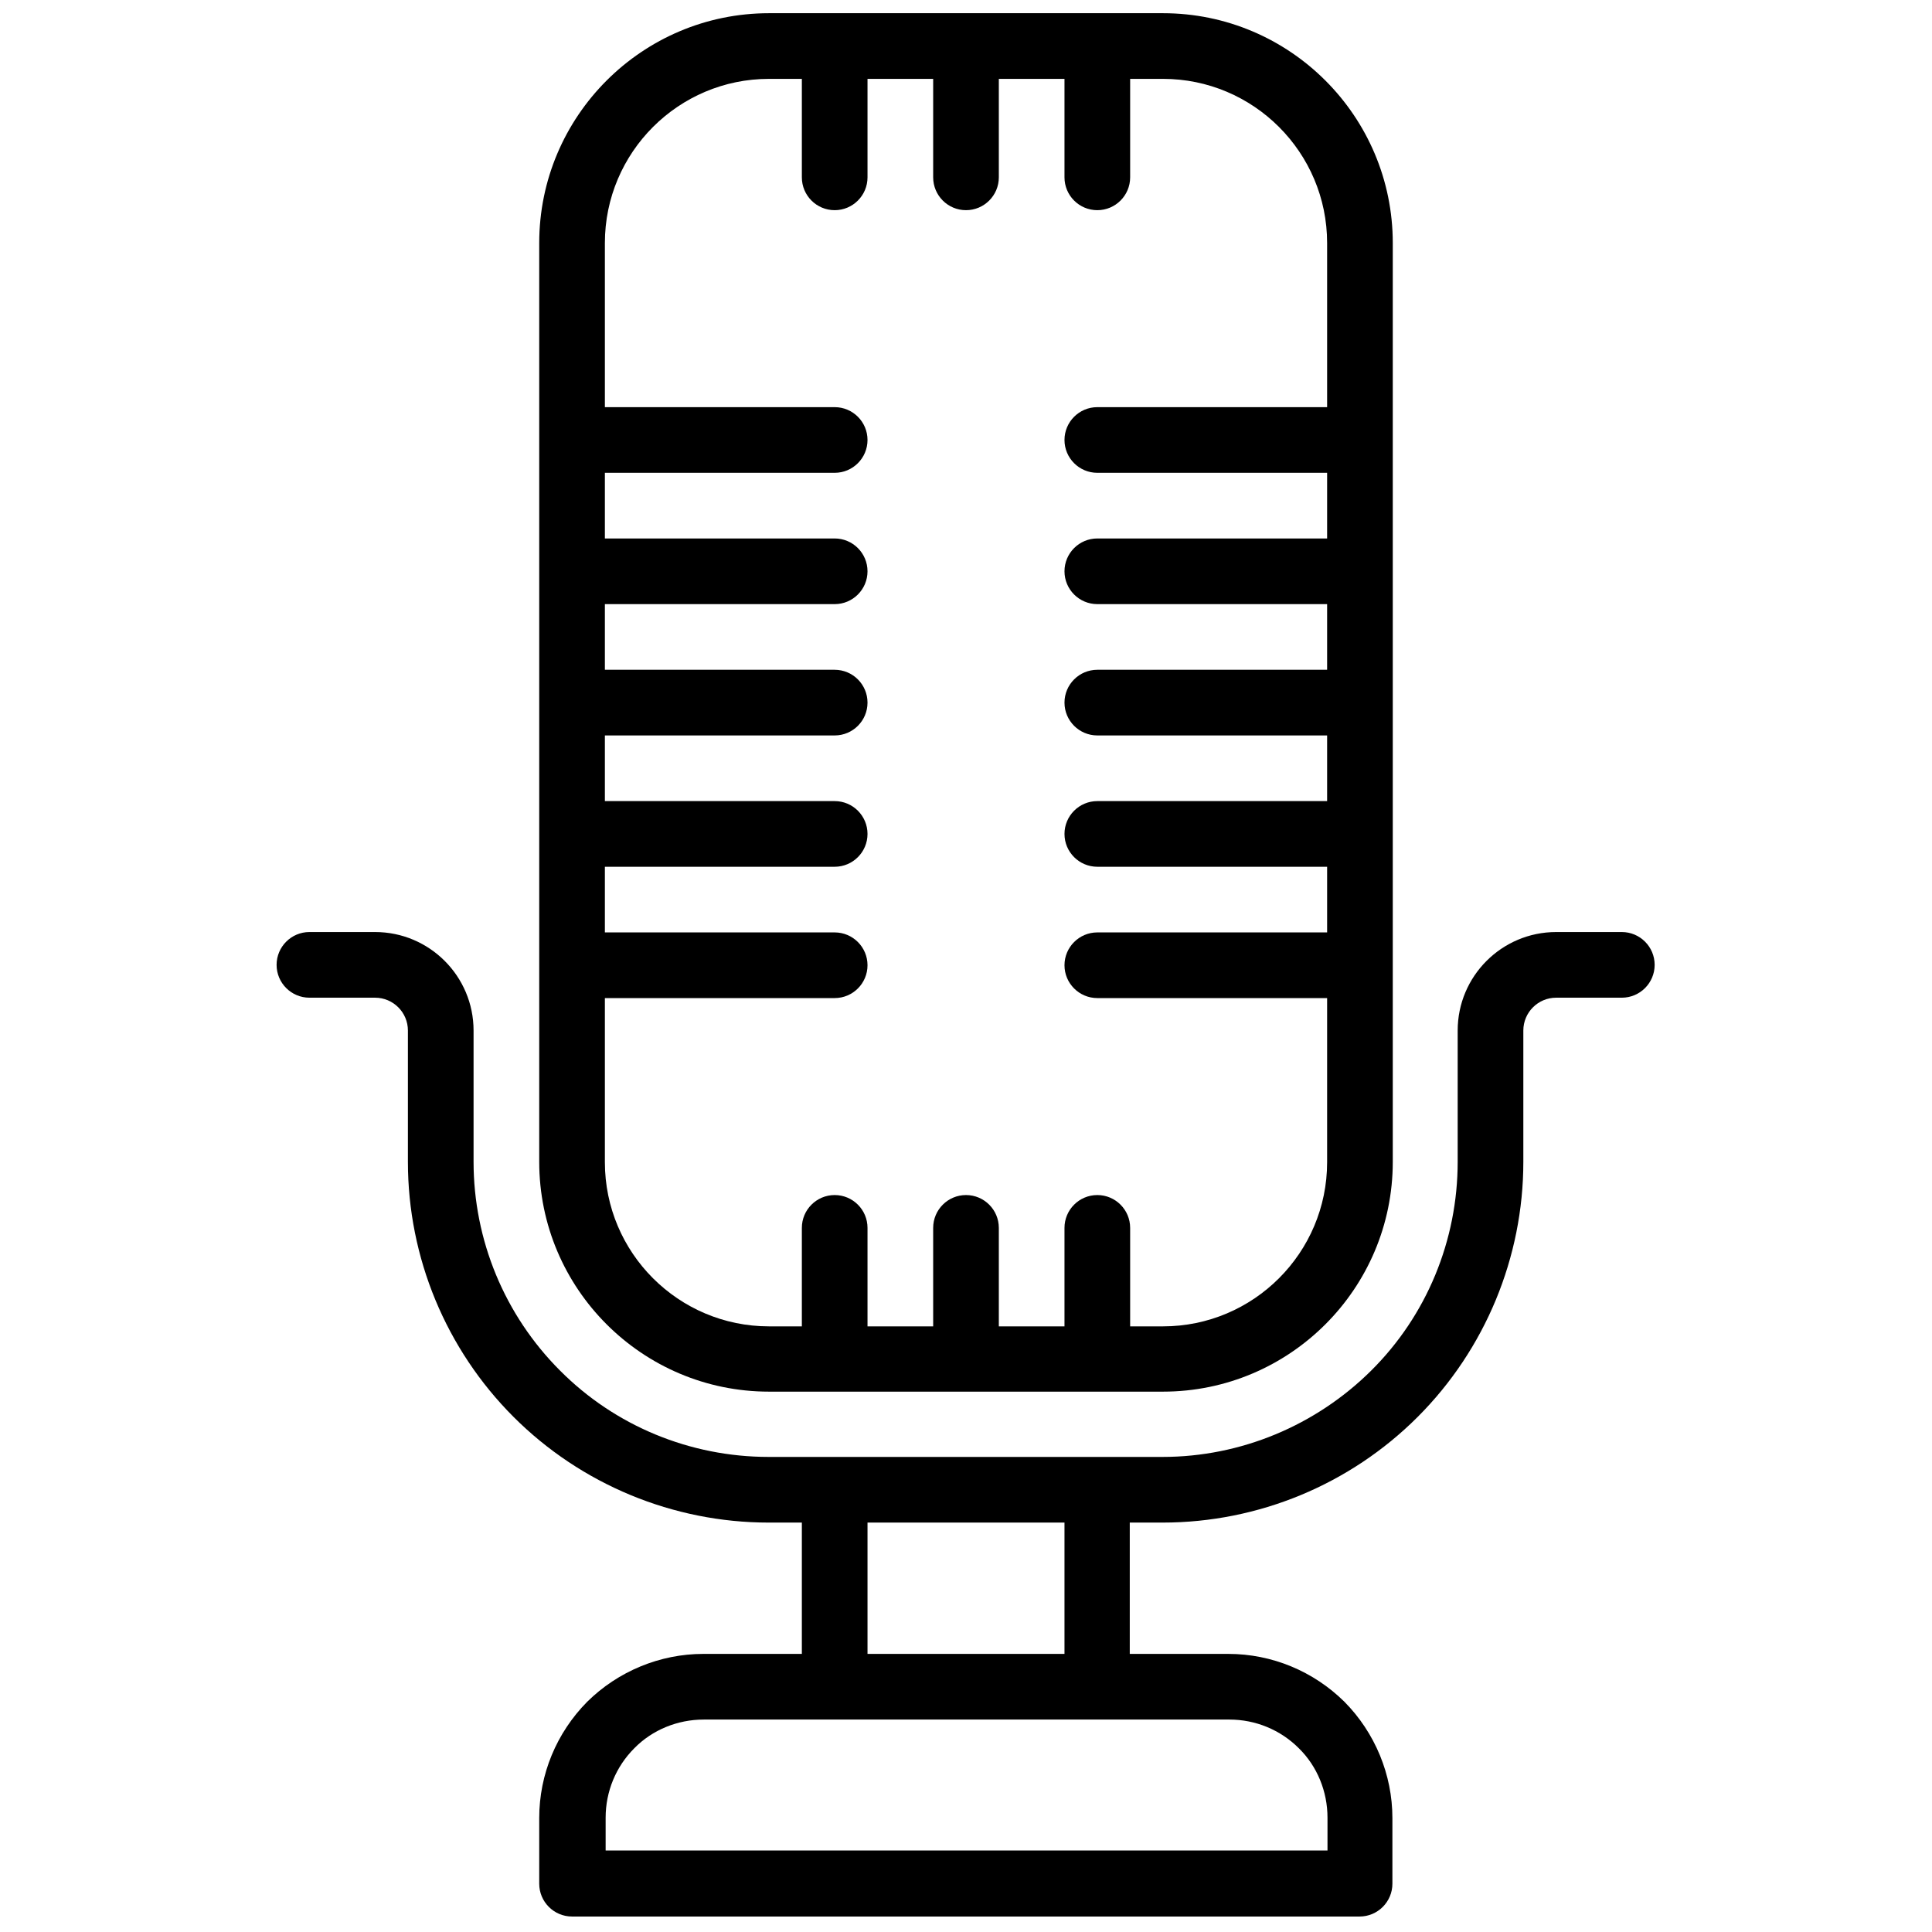
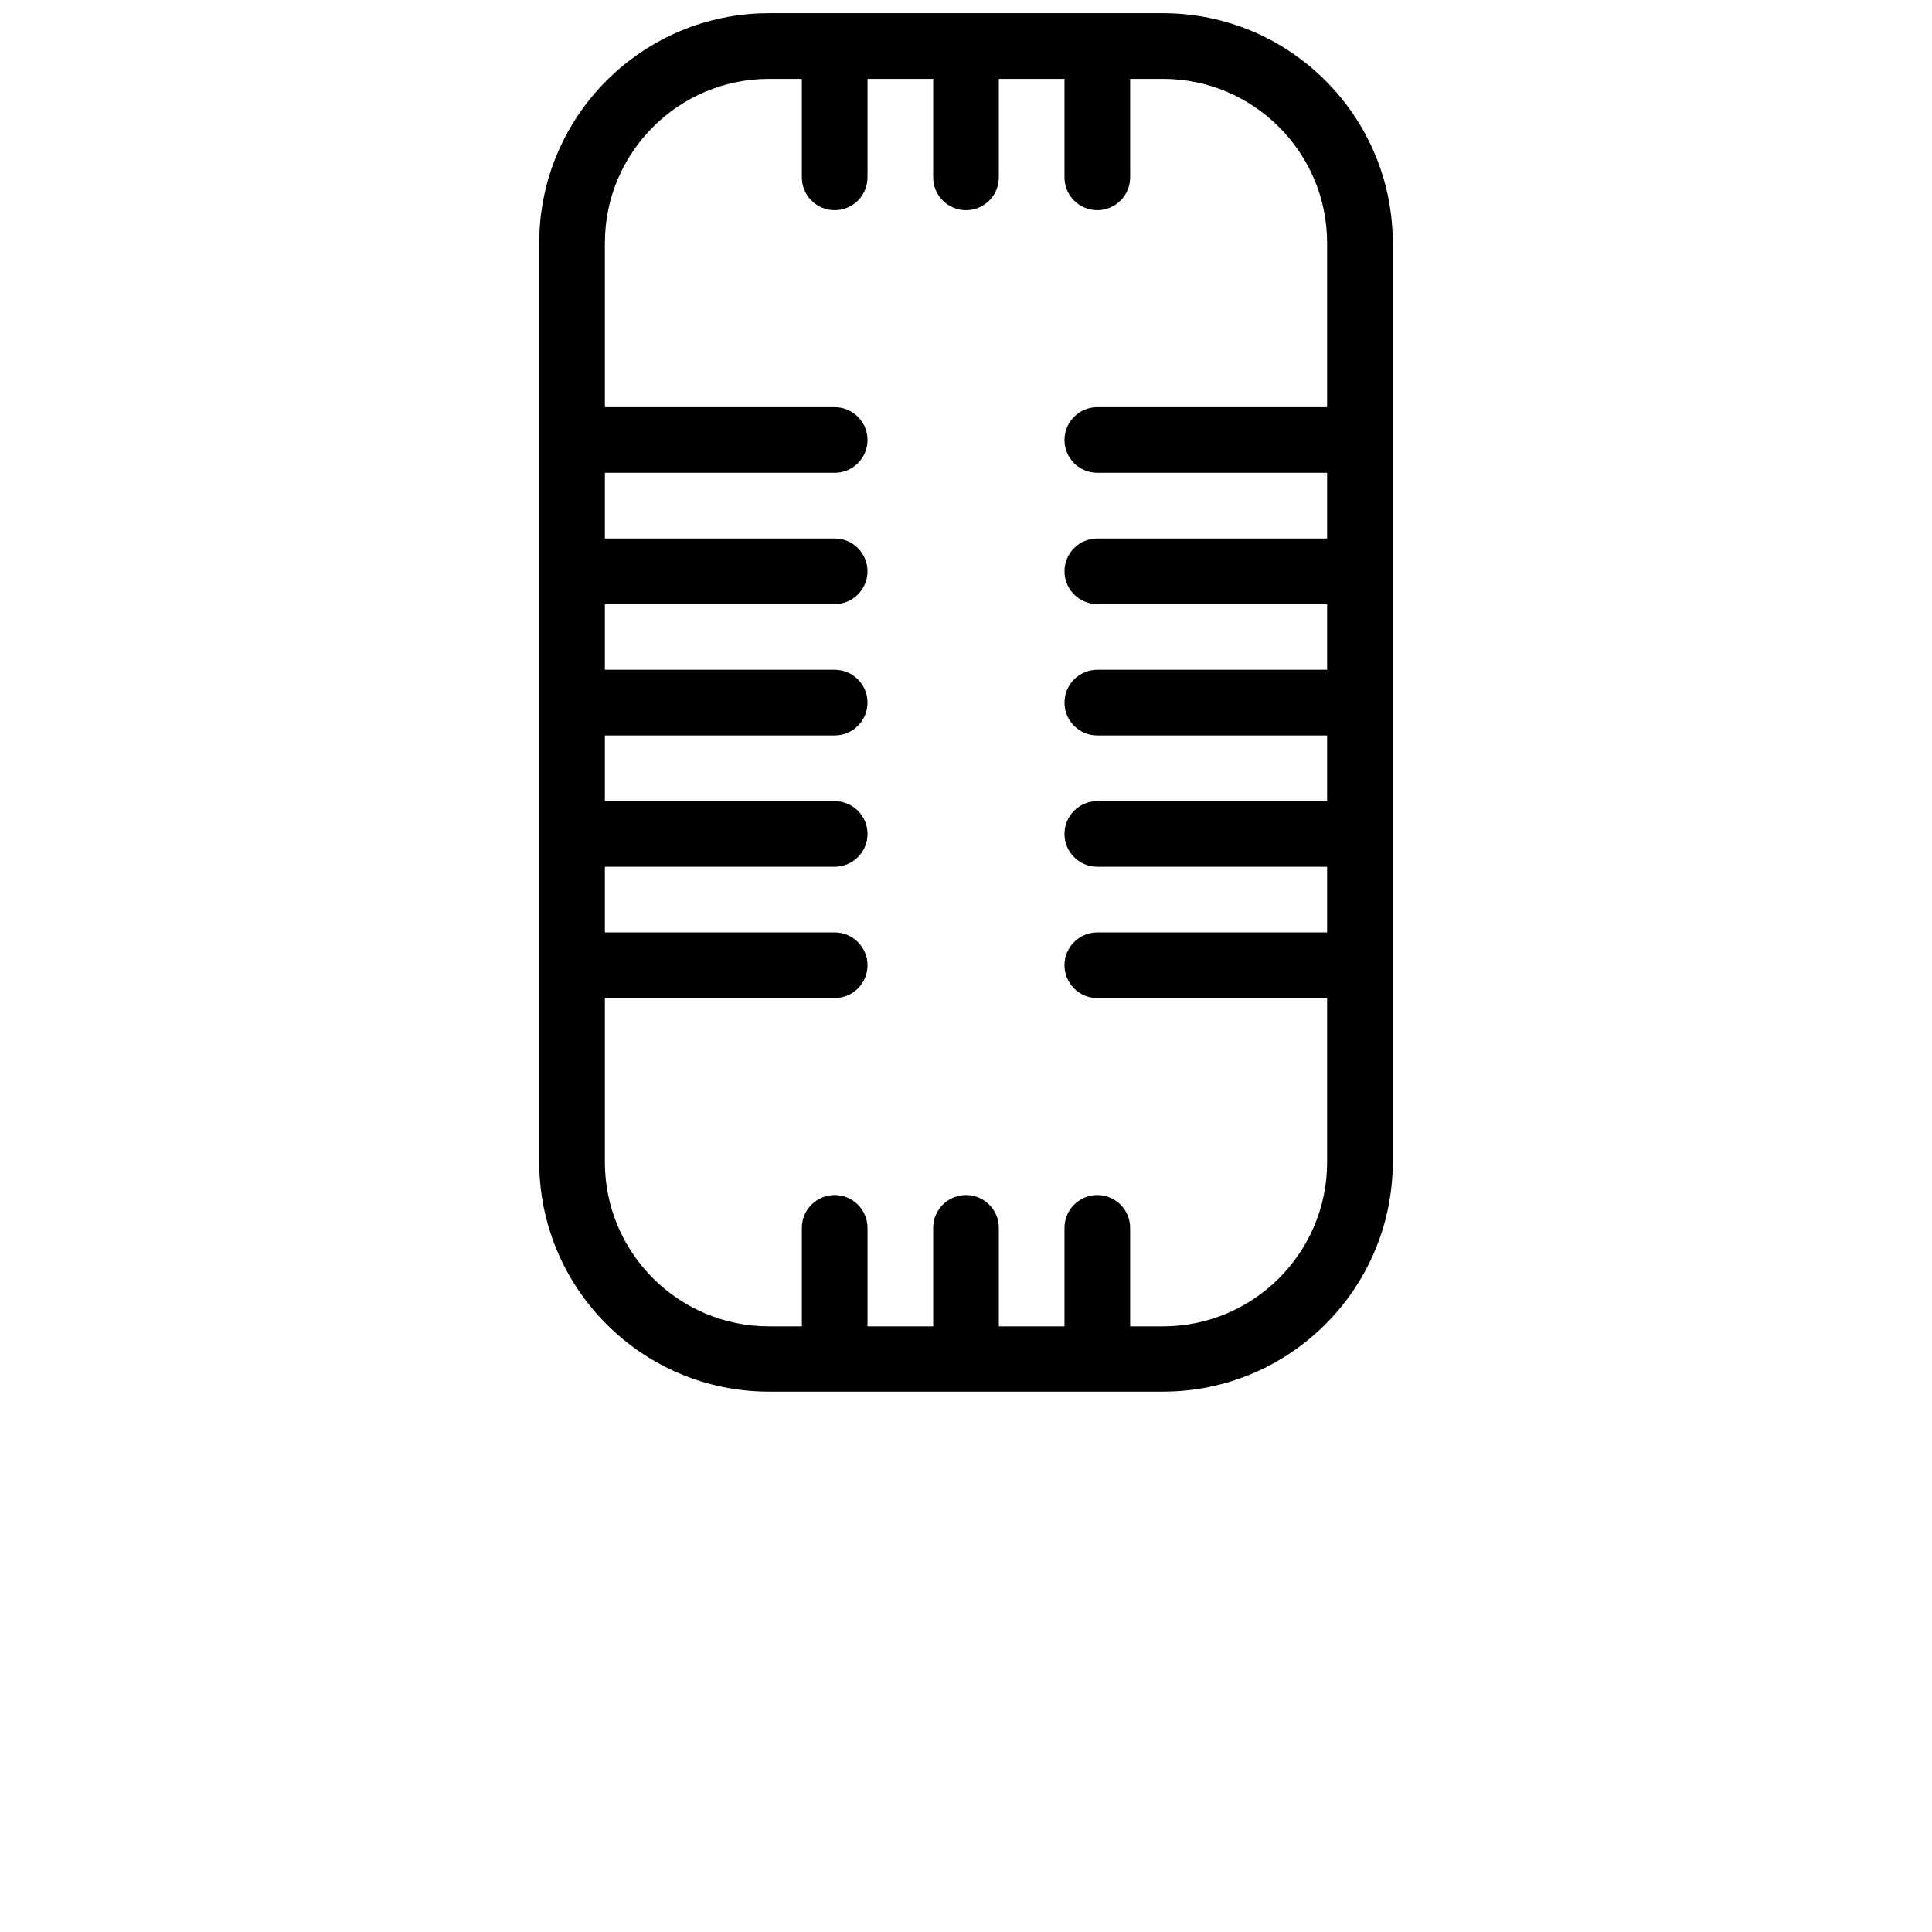
<svg xmlns="http://www.w3.org/2000/svg" id="Livello_1" version="1.1" viewBox="0 0 512 512">
  <defs>
    <style>
      .st0 {
        fill-rule: evenodd;
      }
    </style>
  </defs>
  <g id="Icon">
    <path class="st0" d="M308.2,3.5h-104.4c-33.6,0-60.9,27.3-60.9,60.9v243.5c0,33.6,27.3,60.9,60.9,60.9h104.4c33.6,0,60.9-27.3,60.9-60.9V64.4c0-33.6-27.3-60.9-60.9-60.9ZM299.5,20.9v26.1c0,4.8-3.9,8.7-8.7,8.7s-8.7-3.9-8.7-8.7v-26.1h-17.4v26.1c0,4.8-3.9,8.7-8.7,8.7s-8.7-3.9-8.7-8.7v-26.1h-17.4v26.1c0,4.8-3.9,8.7-8.7,8.7s-8.7-3.9-8.7-8.7v-26.1h-8.7c-24,0-43.5,19.5-43.5,43.5v43.5h60.9c4.8,0,8.7,3.9,8.7,8.7s-3.9,8.7-8.7,8.7h-60.9v17.4h60.9c4.8,0,8.7,3.9,8.7,8.7s-3.9,8.7-8.7,8.7h-60.9v17.4h60.9c4.8,0,8.7,3.9,8.7,8.7s-3.9,8.7-8.7,8.7h-60.9v17.4h60.9c4.8,0,8.7,3.9,8.7,8.7s-3.9,8.7-8.7,8.7h-60.9v17.4h60.9c4.8,0,8.7,3.9,8.7,8.7s-3.9,8.7-8.7,8.7h-60.9v43.5c0,24,19.5,43.5,43.5,43.5h8.7v-26.1c0-4.8,3.9-8.7,8.7-8.7s8.7,3.9,8.7,8.7v26.1h17.4v-26.1c0-4.8,3.9-8.7,8.7-8.7s8.7,3.9,8.7,8.7v26.1h17.4v-26.1c0-4.8,3.9-8.7,8.7-8.7s8.7,3.9,8.7,8.7v26.1h8.7c24,0,43.5-19.5,43.5-43.5v-43.5h-60.9c-4.8,0-8.7-3.9-8.7-8.7s3.9-8.7,8.7-8.7h60.9v-17.4h-60.9c-4.8,0-8.7-3.9-8.7-8.7s3.9-8.7,8.7-8.7h60.9v-17.4h-60.9c-4.8,0-8.7-3.9-8.7-8.7s3.9-8.7,8.7-8.7h60.9v-17.4h-60.9c-4.8,0-8.7-3.9-8.7-8.7s3.9-8.7,8.7-8.7h60.9v-17.4h-60.9c-4.8,0-8.7-3.9-8.7-8.7s3.9-8.7,8.7-8.7h60.9v-43.5c0-24-19.5-43.5-43.5-43.5h-8.7Z" />
-     <path class="st0" d="M212.5,403.5v34.8h-26.1c-11.5,0-22.6,4.6-30.8,12.7-8.1,8.2-12.7,19.2-12.7,30.8v17.4c0,4.8,3.9,8.7,8.7,8.7h208.7c4.8,0,8.7-3.9,8.7-8.7v-17.4c0-11.5-4.6-22.6-12.7-30.8-8.2-8.1-19.2-12.7-30.8-12.7h-26.1v-34.8h8.7c25.4,0,49.7-10.1,67.6-28,17.9-17.9,28-42.3,28-67.6v-34.8c0-4.8,3.9-8.7,8.7-8.7h17.4c4.8,0,8.7-3.9,8.7-8.7s-3.9-8.7-8.7-8.7h-17.4c-14.4,0-26.1,11.7-26.1,26.1v34.8c0,20.8-8.2,40.7-22.9,55.3s-34.6,22.9-55.3,22.9h-104.4c-20.8,0-40.7-8.2-55.3-22.9-14.7-14.7-22.9-34.6-22.9-55.3v-34.8c0-14.4-11.7-26.1-26.1-26.1h-17.4c-4.8,0-8.7,3.9-8.7,8.7s3.9,8.7,8.7,8.7h17.4c4.8,0,8.7,3.9,8.7,8.7v34.8c0,25.4,10.1,49.7,28,67.6,17.9,17.9,42.3,28,67.6,28h8.7ZM325.6,455.7h-139.1c-6.9,0-13.6,2.7-18.4,7.6-4.9,4.9-7.6,11.5-7.6,18.4v8.7h191.3v-8.7c0-6.9-2.7-13.6-7.6-18.4-4.9-4.9-11.5-7.6-18.4-7.6ZM282.1,403.5v34.8h-52.2v-34.8h52.2Z" />
  </g>
</svg>